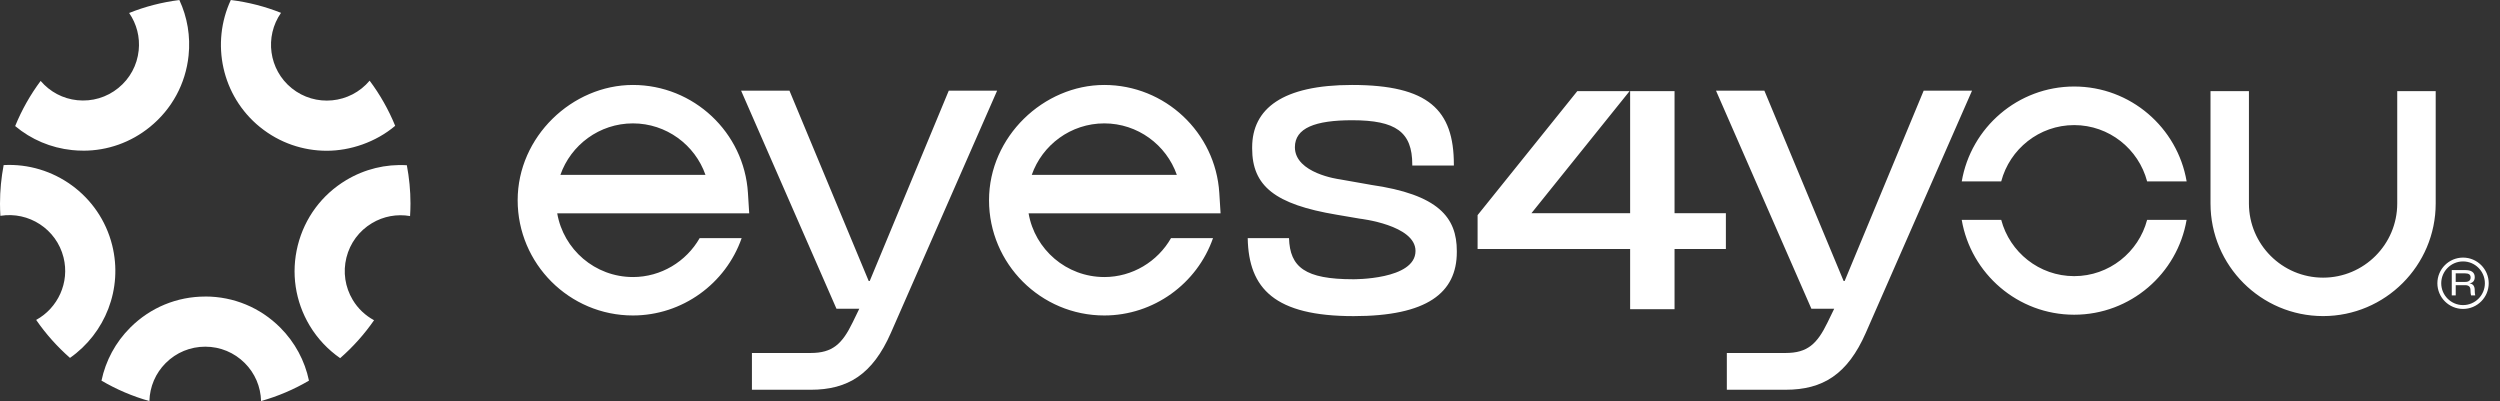
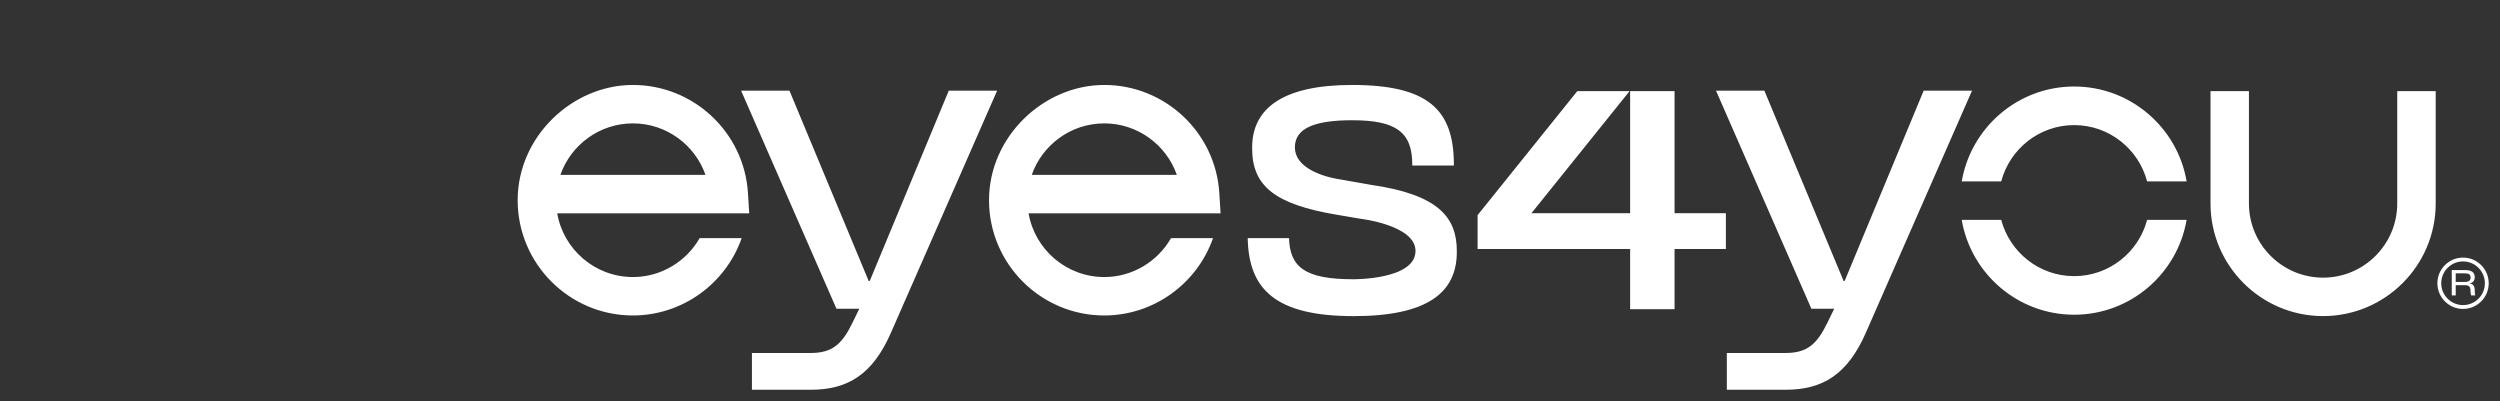
<svg xmlns="http://www.w3.org/2000/svg" width="187" height="30" viewBox="0 0 187 30" fill="none">
  <rect x="0" y="0" width="187" height="30" fill="#333333" stroke="none" />
  <path fill-rule="evenodd" clip-rule="evenodd" d="M47.342 20.722C44.507 20.722 42.146 18.66 41.68 15.956H56.041L55.946 14.43C55.662 9.902 51.882 6.355 47.342 6.355C42.802 6.355 38.721 10.223 38.721 14.976C38.721 19.729 42.589 23.597 47.342 23.597C51.032 23.597 54.284 21.222 55.475 17.814H52.333C51.331 19.566 49.444 20.723 47.342 20.723V20.722ZM47.343 9.229C49.835 9.229 51.983 10.831 52.77 13.082H41.917C42.701 10.842 44.837 9.229 47.343 9.229ZM100.163 13.405L102.515 13.82L102.513 13.822C107.632 14.549 108.97 16.285 108.97 18.779V18.853C108.97 21.91 106.735 23.646 101.249 23.646C95.357 23.646 93.398 21.597 93.329 17.814H96.418C96.486 19.99 97.625 20.888 101.217 20.888C101.217 20.888 105.88 20.938 105.88 18.77C105.88 16.831 101.732 16.359 101.732 16.359L99.973 16.059C95.361 15.285 93.661 13.91 93.661 11.104V11.03C93.661 8.121 95.94 6.355 101.132 6.355C106.853 6.355 108.749 8.224 108.749 12.306V12.38H105.638V12.306C105.638 9.872 104.413 8.994 101.147 8.994C98.379 8.994 96.858 9.573 96.858 11.013C96.858 12.97 100.163 13.405 100.163 13.405ZM60.642 29.154H56.244V29.153V26.403H60.642C62.275 26.403 62.995 25.727 63.775 24.123L64.275 23.094H62.568L55.435 6.783H59.052L64.98 21.021H65.054L70.967 6.783H74.584L66.642 24.889C65.275 28.008 63.422 29.154 60.642 29.154ZM143.89 6.783L137.978 21.021H137.904L131.976 6.783H128.358L135.492 23.094H137.198L136.698 24.123C135.919 25.727 135.198 26.403 133.565 26.403H129.167V29.153H133.565C136.345 29.153 138.198 28.006 139.566 24.887L147.508 6.781H143.889L143.89 6.783ZM121.934 15.945V6.818H125.256V15.945H129.096V18.623H125.256V23.129H121.934V18.623H110.524V16.092L117.981 6.818H121.892L114.554 15.945H121.934ZM183.392 20.203H184.434C184.843 20.203 185.11 20.37 185.11 20.717V20.734C185.11 20.984 184.985 21.155 184.721 21.195V21.199C184.982 21.233 185.11 21.393 185.11 21.717V21.745C185.11 21.864 185.122 21.981 185.147 22.098H184.835C184.807 21.981 184.793 21.862 184.793 21.745V21.711C184.793 21.452 184.664 21.331 184.389 21.331H183.688V22.098H183.392V20.203ZM184.401 21.087C184.676 21.087 184.801 20.956 184.801 20.767V20.748C184.801 20.54 184.659 20.447 184.389 20.447H183.687V21.087H184.401ZM182.316 21.188C182.316 22.247 183.178 23.108 184.236 23.108C185.295 23.108 186.156 22.247 186.156 21.188C186.156 20.129 185.295 19.268 184.236 19.268C183.178 19.268 182.316 20.129 182.316 21.188ZM182.604 21.188C182.604 20.288 183.337 19.555 184.236 19.555C185.136 19.555 185.869 20.288 185.869 21.188C185.869 22.088 185.136 22.821 184.236 22.821C183.337 22.821 182.604 22.088 182.604 21.188ZM179.313 6.818V15.222C179.313 18.28 176.825 20.768 173.767 20.768C170.708 20.768 168.22 18.28 168.22 15.222V6.855H168.219V6.818H165.345V6.855H165.346V15.222C165.346 19.865 169.124 23.643 173.768 23.643C178.412 23.643 182.19 19.865 182.19 15.222V6.818H179.316H179.313ZM76.938 15.956C77.404 18.66 79.765 20.722 82.6 20.722V20.723C84.702 20.723 86.589 19.566 87.591 17.814H90.733C89.542 21.222 86.29 23.597 82.6 23.597C77.847 23.597 73.979 19.729 73.979 14.976C73.979 10.223 78.06 6.355 82.6 6.355C87.14 6.355 90.92 9.902 91.204 14.43L91.299 15.956H76.938ZM88.028 13.082C87.241 10.831 85.093 9.229 82.601 9.229C80.095 9.229 77.959 10.842 77.175 13.082H88.028ZM149.691 13.569C150.33 11.149 152.531 9.357 155.148 9.357C157.766 9.357 159.967 11.149 160.605 13.569H163.561C162.876 9.545 159.366 6.471 155.15 6.471C150.934 6.471 147.424 9.545 146.739 13.569H149.691ZM155.148 20.655C157.766 20.655 159.967 18.864 160.605 16.444H163.558C162.873 20.467 159.363 23.541 155.147 23.541C150.931 23.541 147.421 20.467 146.736 16.444H149.691C150.33 18.864 152.531 20.655 155.148 20.655Z" fill="white" />
-   <path d="M5.236 26.771C4.281 25.933 3.429 24.98 2.705 23.93C4.329 23.038 5.222 21.134 4.752 19.254C4.221 17.134 2.148 15.8 0.029 16.144C0.011 15.84 0 15.536 0 15.228C0 14.243 0.096 13.281 0.273 12.348C3.989 12.147 7.456 14.601 8.391 18.342C9.21 21.62 7.852 24.938 5.236 26.77V26.771ZM6.232 11.271C8.044 11.271 9.788 10.655 11.213 9.497C12.859 8.162 13.886 6.267 14.106 4.159C14.257 2.713 14.015 1.286 13.416 0.002C12.104 0.167 10.845 0.495 9.659 0.971C10.224 1.79 10.479 2.772 10.374 3.77C10.258 4.881 9.717 5.88 8.849 6.584C7.982 7.287 6.892 7.61 5.781 7.496C4.707 7.385 3.739 6.871 3.04 6.053C2.269 7.085 1.628 8.22 1.134 9.43C2.333 10.434 3.803 11.061 5.392 11.226C5.673 11.255 5.952 11.269 6.23 11.269L6.232 11.271ZM26.384 22.43C25.81 21.472 25.643 20.348 25.913 19.265C26.185 18.181 26.861 17.268 27.819 16.694C28.685 16.175 29.688 15.992 30.673 16.161C30.691 15.853 30.704 15.541 30.704 15.228C30.704 14.248 30.608 13.289 30.432 12.36C28.85 12.264 27.279 12.644 25.89 13.477C24.074 14.567 22.79 16.299 22.274 18.354C21.76 20.41 22.077 22.543 23.166 24.359C23.754 25.339 24.534 26.157 25.444 26.79C26.401 25.953 27.255 25.001 27.98 23.953C27.327 23.602 26.774 23.083 26.384 22.43ZM19.452 9.508C20.918 10.698 22.685 11.277 24.441 11.277C26.197 11.277 28.102 10.641 29.56 9.411C29.065 8.201 28.421 7.067 27.648 6.034C26.186 7.774 23.586 8.03 21.814 6.594C20.104 5.207 19.78 2.739 21.02 0.961C19.834 0.489 18.577 0.162 17.266 3.8147e-06C15.766 3.219 16.57 7.172 19.45 9.508H19.452ZM15.359 22.182H15.351C13.235 22.182 11.246 23.004 9.747 24.5C8.641 25.603 7.905 26.978 7.591 28.472C8.704 29.125 9.906 29.642 11.175 30C11.204 28.924 11.633 27.918 12.397 27.154C13.187 26.366 14.235 25.932 15.351 25.932H15.356C16.473 25.932 17.523 26.369 18.311 27.159C19.072 27.921 19.5 28.926 19.527 29.998C20.796 29.64 21.998 29.125 23.111 28.471C22.799 26.981 22.066 25.611 20.966 24.507C19.469 23.007 17.478 22.18 15.359 22.179V22.182Z" fill="white" />
</svg>